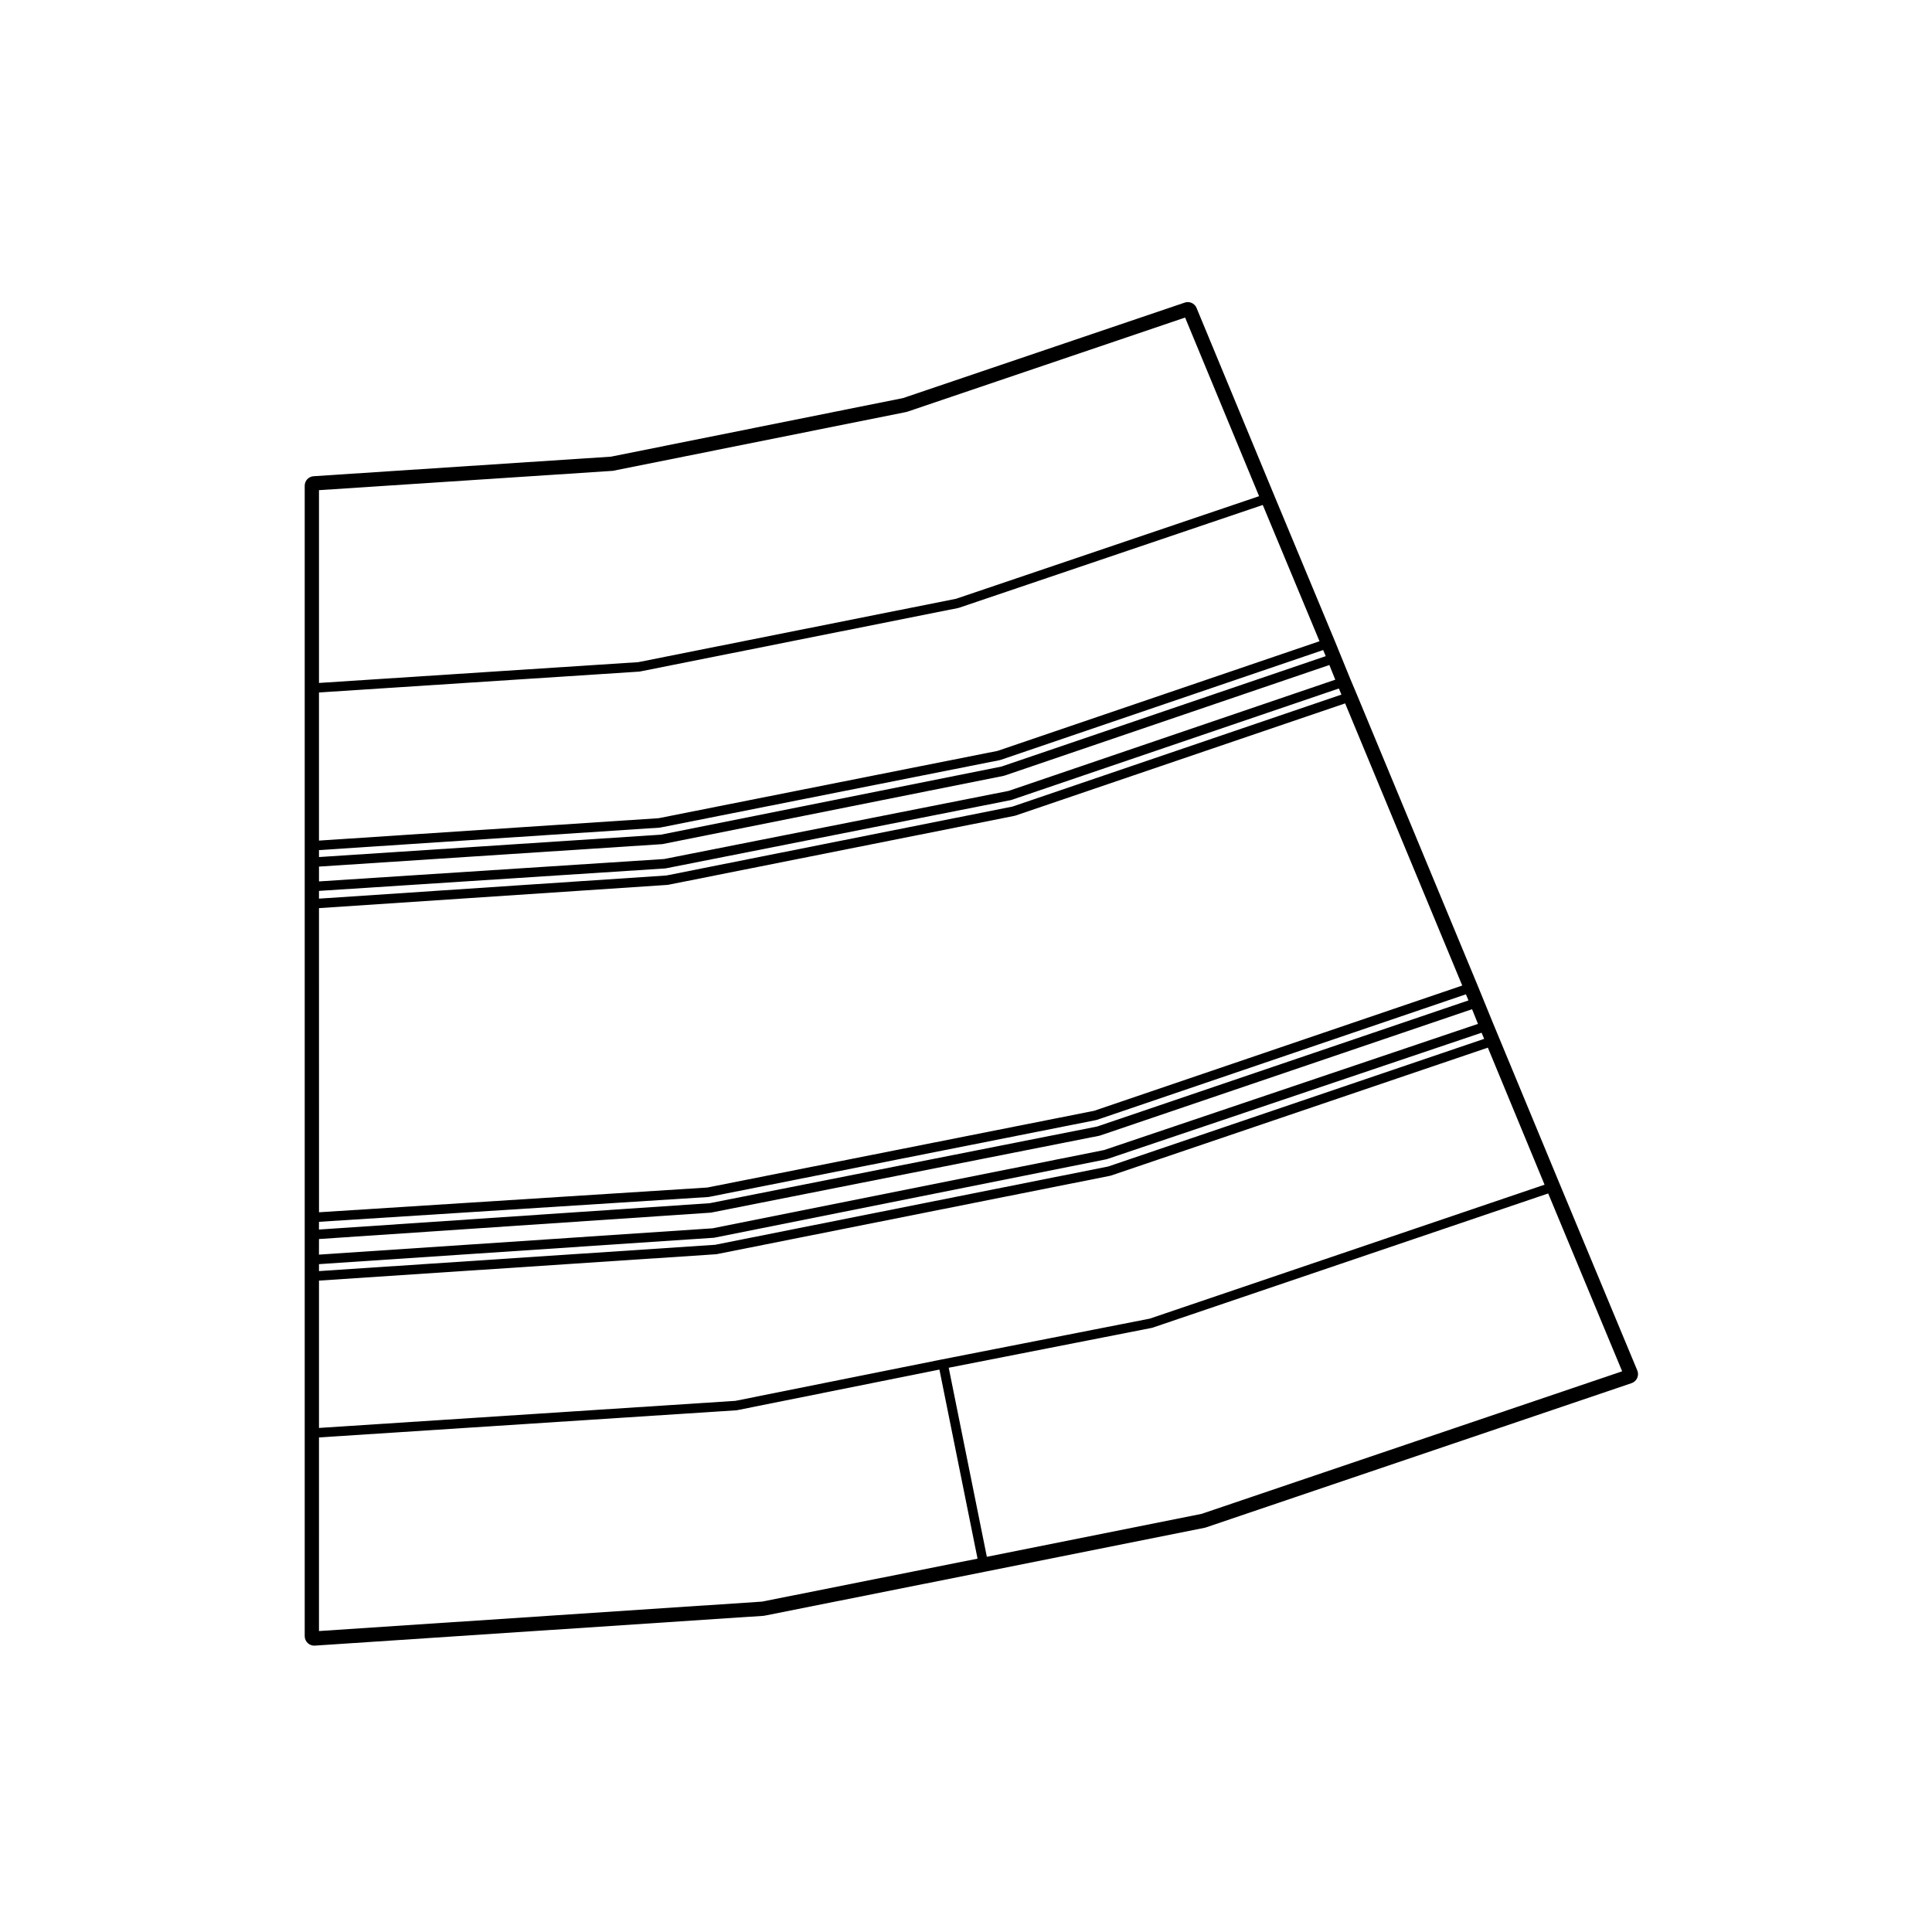
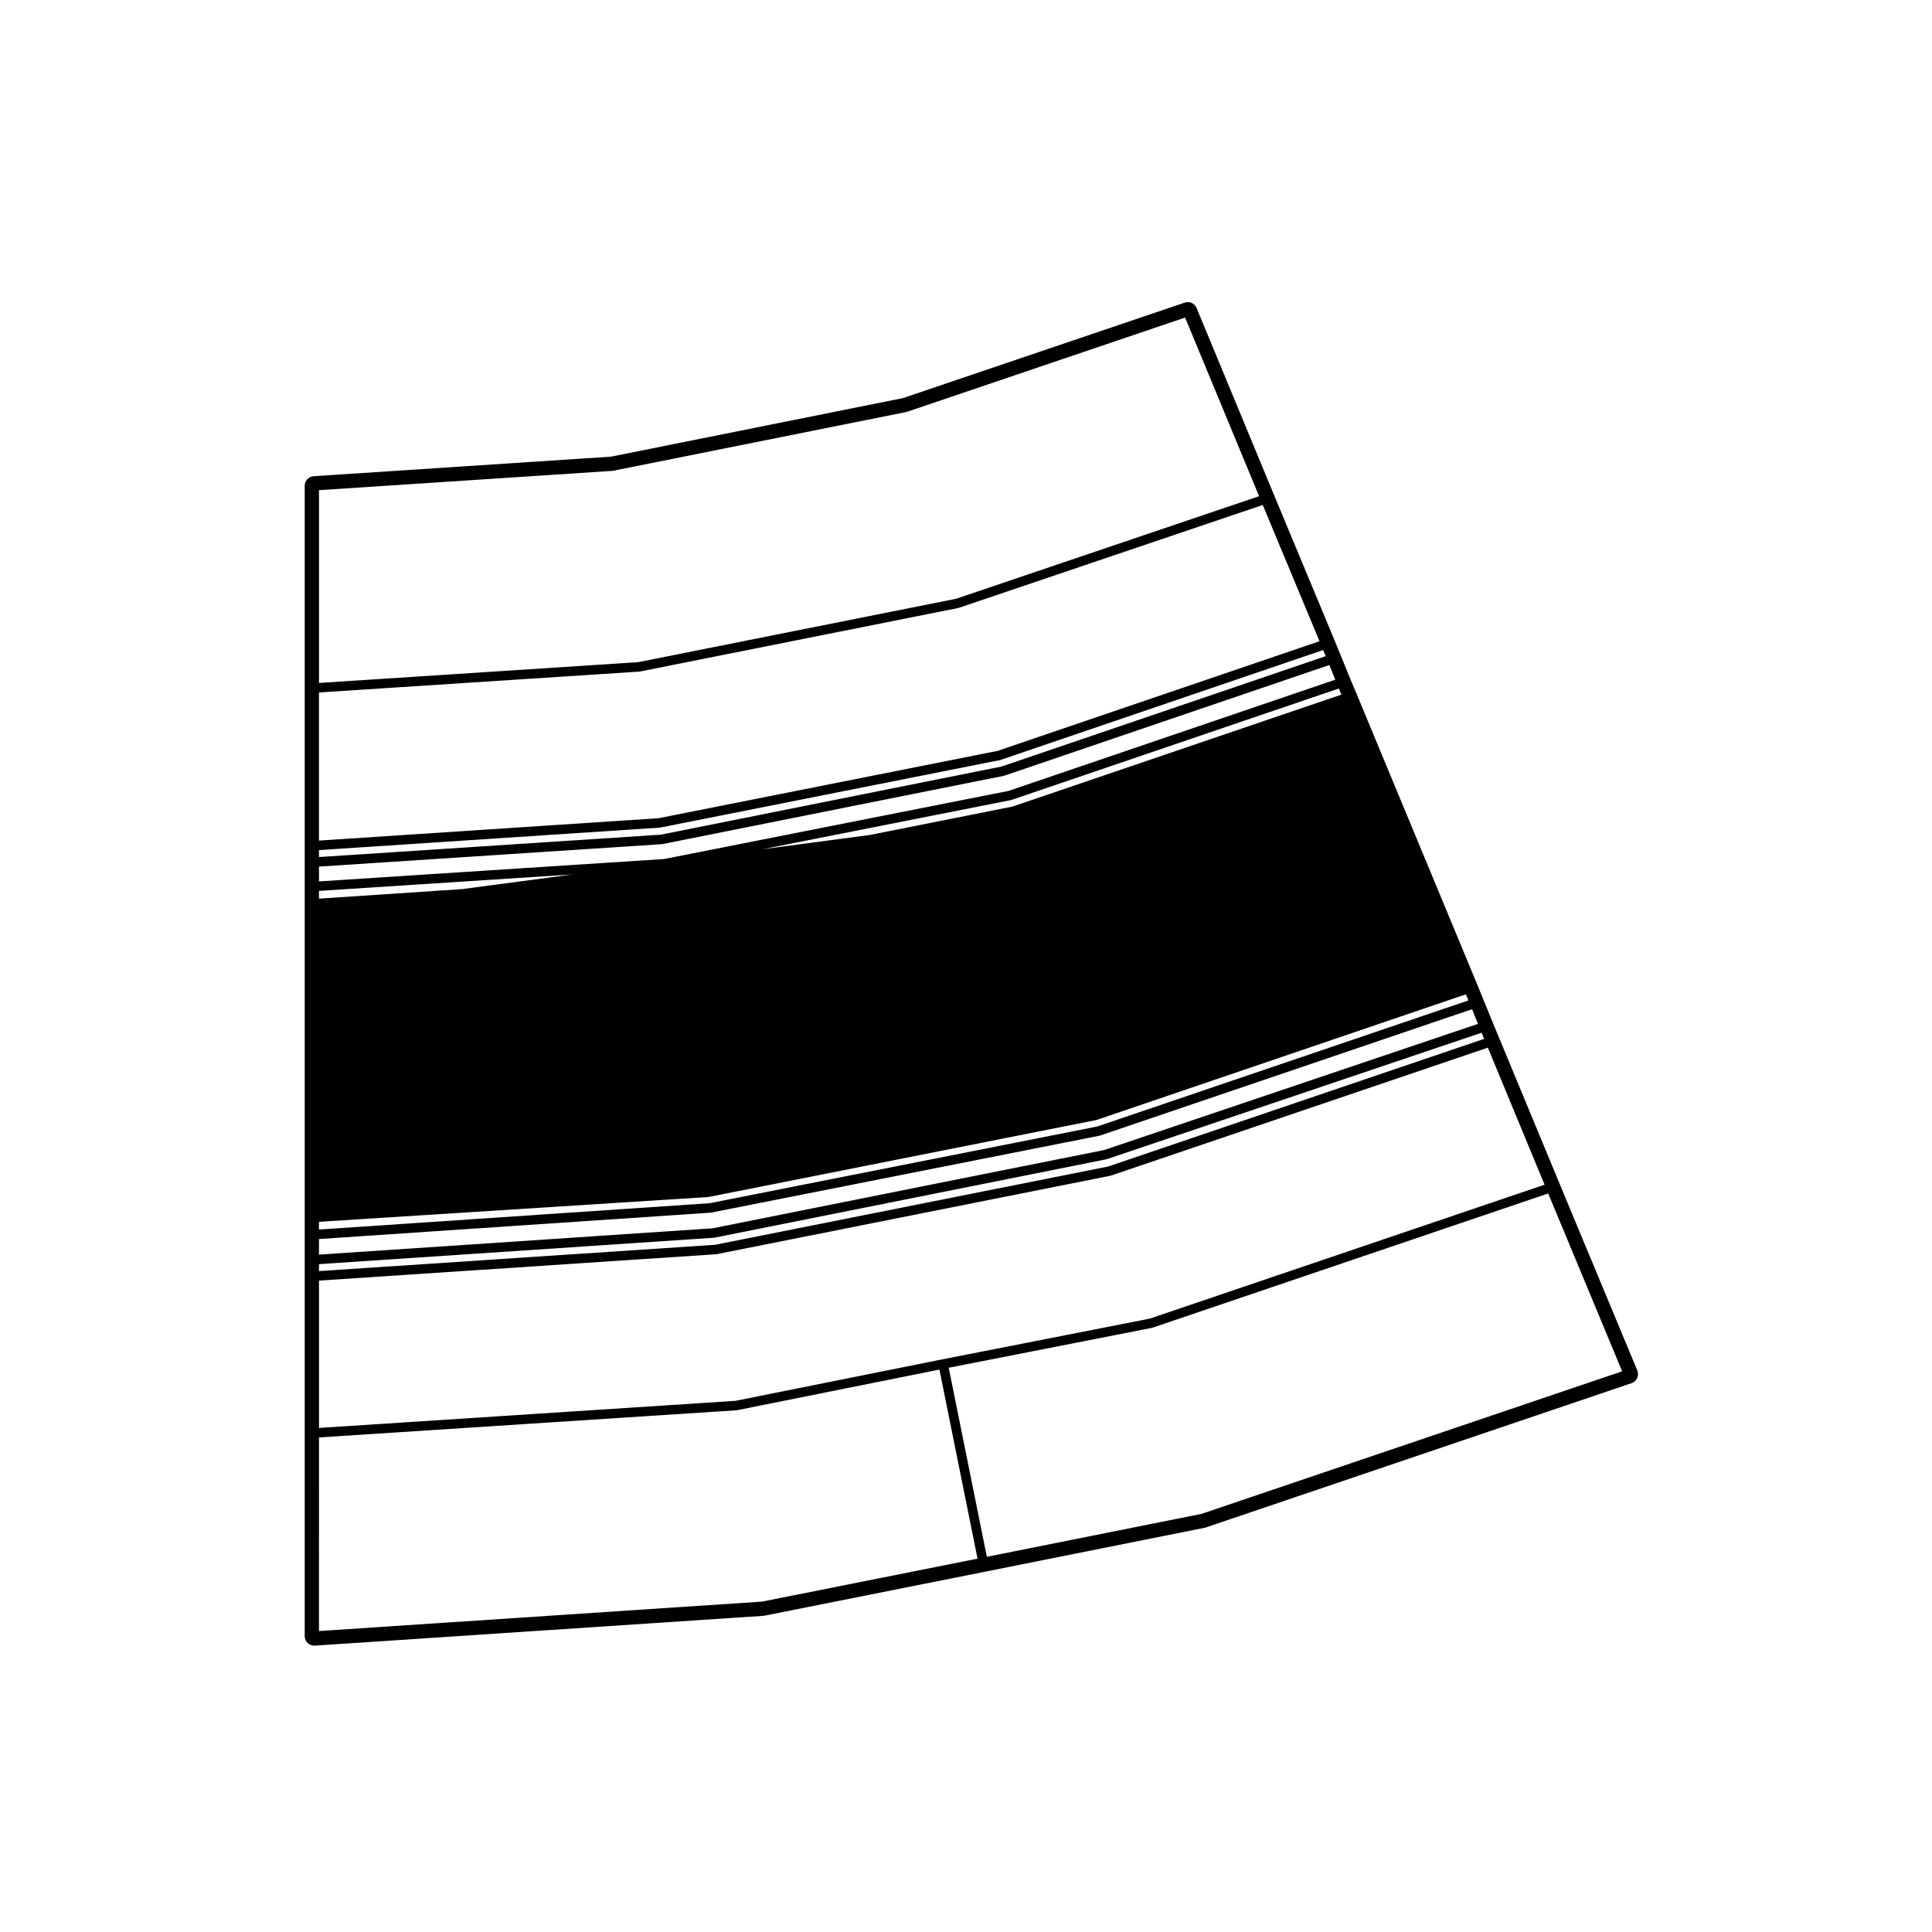
<svg xmlns="http://www.w3.org/2000/svg" fill="#000000" width="800px" height="800px" version="1.1" viewBox="144 144 512 512">
-   <path d="m557.33 457.75-17.664-42.602-4.152-10.168-32.012-77.125-1.668-3.953-4.144-10.16-16.012-38.461-20.574-49.664c-0.398-0.961-1.336-1.559-2.328-1.559-0.273 0-0.539 0.039-0.805 0.133l-74.66 25.305-77.395 15.523-78.812 5.184c-1.324 0.09-2.352 1.188-2.352 2.516v304.87c0 0.699 0.293 1.367 0.797 1.84 0.469 0.438 1.082 0.68 1.723 0.68 0.055 0 0.109 0 0.168-0.004l118.88-7.894c0.105-0.012 0.215-0.023 0.324-0.047l58.398-11.645 58.191-11.637c0.105-0.02 0.211-0.051 0.312-0.086l112.84-38.246c0.664-0.227 1.199-0.715 1.484-1.352 0.293-0.637 0.301-1.367 0.035-2.004zm-94.914 87.445-56.891 11.375-10.102-50.105 53.832-10.566c0.016-0.004 0.02-0.02 0.035-0.023 0.047-0.012 0.086-0.004 0.125-0.02l104.87-35.578 19.602 47.133zm-123.52-29.957-110.36 7.18v-39.047l105.23-6.984c0.004 0 0.004-0.004 0.012-0.004 0.051-0.004 0.102-0.004 0.152-0.016l104.32-20.781c0.016-0.004 0.02-0.016 0.031-0.023 0.047-0.004 0.09 0 0.125-0.02l99.891-33.906 15.027 36.32-104.62 35.492-55 10.797h-0.004-0.004zm-110.36-241.34 77.793-5.117c0.004 0 0.012-0.004 0.016-0.004 0.051-0.004 0.102-0.004 0.145-0.016l77.723-15.586c0.016 0 0.02-0.016 0.031-0.02 0.047-0.004 0.09-0.004 0.125-0.02l73.695-24.98 19.609 47.34-80.316 27.188-84.207 16.793-84.613 5.512zm0 53.613 84.855-5.527c0.004 0 0.012-0.004 0.016-0.004 0.051-0.004 0.102-0.004 0.145-0.016l84.379-16.836c0.016 0 0.02-0.016 0.031-0.02 0.047-0.004 0.09-0.004 0.125-0.02l80.559-27.266 15.035 36.113-85.324 29.059-89.809 17.836-90.016 5.934v-39.254zm0 41.773 90.262-5.949c0.004 0 0.012-0.004 0.016-0.004 0.051-0.004 0.102-0.004 0.145-0.016l89.984-17.871c0.016 0 0.02-0.016 0.031-0.02 0.047-0.012 0.09-0.004 0.133-0.02l85.547-29.137 0.68 1.621-85.941 29.258-90.219 18.051-90.641 5.93zm0 4.371 90.887-5.945c0.004 0 0.012-0.004 0.016-0.004 0.051-0.004 0.102-0.004 0.145-0.016l90.398-18.086c0.016 0 0.02-0.016 0.031-0.02 0.047-0.012 0.09-0.004 0.133-0.02l86.152-29.332 1.562 3.894-86.574 29.469-91.27 18.051-91.477 5.934zm0 6.441 91.719-5.949c0.004 0 0.012-0.004 0.016-0.004 0.051-0.004 0.102-0.004 0.145-0.016l91.441-18.086c0.016 0 0.02-0.016 0.031-0.02 0.047-0.004 0.09-0.004 0.125-0.02l86.801-29.543 0.68 1.617-87.176 29.676-91.688 18.254-92.098 6.141zm0 4.566 92.344-6.156c0.004 0 0.012-0.004 0.016-0.004 0.051-0.004 0.102-0.004 0.145-0.016l91.855-18.289c0.016 0 0.02-0.016 0.031-0.02 0.047-0.004 0.09-0.004 0.125-0.02l87.422-29.754 31.035 74.777-97.578 33.199-102.49 20.328-102.9 6.555zm0 83.129 103.14-6.57c0.004 0 0.012-0.004 0.016-0.004 0.051-0.004 0.102-0.004 0.152-0.016l102.66-20.375c0.016-0.004 0.02-0.016 0.031-0.023 0.047-0.004 0.09 0 0.125-0.02l97.82-33.281 0.68 1.617-98.395 33.418-102.71 20.328-103.53 6.977zm0 4.566 103.77-6.988c0.004 0 0.012-0.004 0.016-0.004 0.051-0.004 0.102-0.004 0.145-0.016l102.87-20.367c0.016 0 0.02-0.02 0.031-0.02 0.047-0.012 0.09-0.012 0.125-0.02l98.621-33.492 1.562 3.891-99.047 33.422-103.77 20.75-104.33 6.977zm0 6.656 104.6-6.992c0.004 0 0.004-0.004 0.012-0.004 0.051-0.004 0.102-0.004 0.152-0.016l103.91-20.781c0.016-0.004 0.02-0.016 0.031-0.023 0.047-0.004 0.09 0 0.125-0.02l99.27-33.492 0.684 1.621-99.648 33.832-104.17 20.746-104.97 6.969zm0 45.922 110.62-7.195c0.004 0 0.004-0.004 0.012-0.004 0.051-0.004 0.102-0.004 0.152-0.016l53.637-10.766 10.102 50.105-57.086 11.383-117.44 7.805z" />
+   <path d="m557.33 457.75-17.664-42.602-4.152-10.168-32.012-77.125-1.668-3.953-4.144-10.16-16.012-38.461-20.574-49.664c-0.398-0.961-1.336-1.559-2.328-1.559-0.273 0-0.539 0.039-0.805 0.133l-74.66 25.305-77.395 15.523-78.812 5.184c-1.324 0.09-2.352 1.188-2.352 2.516v304.87c0 0.699 0.293 1.367 0.797 1.84 0.469 0.438 1.082 0.68 1.723 0.68 0.055 0 0.109 0 0.168-0.004l118.88-7.894c0.105-0.012 0.215-0.023 0.324-0.047l58.398-11.645 58.191-11.637c0.105-0.02 0.211-0.051 0.312-0.086l112.84-38.246c0.664-0.227 1.199-0.715 1.484-1.352 0.293-0.637 0.301-1.367 0.035-2.004zm-94.914 87.445-56.891 11.375-10.102-50.105 53.832-10.566c0.016-0.004 0.02-0.02 0.035-0.023 0.047-0.012 0.086-0.004 0.125-0.02l104.87-35.578 19.602 47.133zm-123.52-29.957-110.36 7.18v-39.047l105.23-6.984c0.004 0 0.004-0.004 0.012-0.004 0.051-0.004 0.102-0.004 0.152-0.016l104.32-20.781c0.016-0.004 0.02-0.016 0.031-0.023 0.047-0.004 0.09 0 0.125-0.02l99.891-33.906 15.027 36.32-104.62 35.492-55 10.797h-0.004-0.004zm-110.36-241.34 77.793-5.117c0.004 0 0.012-0.004 0.016-0.004 0.051-0.004 0.102-0.004 0.145-0.016l77.723-15.586c0.016 0 0.02-0.016 0.031-0.02 0.047-0.004 0.09-0.004 0.125-0.02l73.695-24.98 19.609 47.34-80.316 27.188-84.207 16.793-84.613 5.512zm0 53.613 84.855-5.527c0.004 0 0.012-0.004 0.016-0.004 0.051-0.004 0.102-0.004 0.145-0.016l84.379-16.836c0.016 0 0.02-0.016 0.031-0.02 0.047-0.004 0.09-0.004 0.125-0.02l80.559-27.266 15.035 36.113-85.324 29.059-89.809 17.836-90.016 5.934v-39.254zm0 41.773 90.262-5.949c0.004 0 0.012-0.004 0.016-0.004 0.051-0.004 0.102-0.004 0.145-0.016l89.984-17.871c0.016 0 0.02-0.016 0.031-0.02 0.047-0.012 0.09-0.004 0.133-0.02l85.547-29.137 0.68 1.621-85.941 29.258-90.219 18.051-90.641 5.93zm0 4.371 90.887-5.945c0.004 0 0.012-0.004 0.016-0.004 0.051-0.004 0.102-0.004 0.145-0.016l90.398-18.086c0.016 0 0.02-0.016 0.031-0.02 0.047-0.012 0.09-0.004 0.133-0.02l86.152-29.332 1.562 3.894-86.574 29.469-91.27 18.051-91.477 5.934zm0 6.441 91.719-5.949c0.004 0 0.012-0.004 0.016-0.004 0.051-0.004 0.102-0.004 0.145-0.016l91.441-18.086c0.016 0 0.02-0.016 0.031-0.02 0.047-0.004 0.09-0.004 0.125-0.02l86.801-29.543 0.68 1.617-87.176 29.676-91.688 18.254-92.098 6.141zm0 4.566 92.344-6.156c0.004 0 0.012-0.004 0.016-0.004 0.051-0.004 0.102-0.004 0.145-0.016l91.855-18.289c0.016 0 0.02-0.016 0.031-0.02 0.047-0.004 0.09-0.004 0.125-0.02zm0 83.129 103.14-6.57c0.004 0 0.012-0.004 0.016-0.004 0.051-0.004 0.102-0.004 0.152-0.016l102.66-20.375c0.016-0.004 0.02-0.016 0.031-0.023 0.047-0.004 0.09 0 0.125-0.02l97.82-33.281 0.68 1.617-98.395 33.418-102.71 20.328-103.53 6.977zm0 4.566 103.77-6.988c0.004 0 0.012-0.004 0.016-0.004 0.051-0.004 0.102-0.004 0.145-0.016l102.87-20.367c0.016 0 0.02-0.02 0.031-0.02 0.047-0.012 0.09-0.012 0.125-0.02l98.621-33.492 1.562 3.891-99.047 33.422-103.77 20.75-104.33 6.977zm0 6.656 104.6-6.992c0.004 0 0.004-0.004 0.012-0.004 0.051-0.004 0.102-0.004 0.152-0.016l103.91-20.781c0.016-0.004 0.02-0.016 0.031-0.023 0.047-0.004 0.09 0 0.125-0.02l99.27-33.492 0.684 1.621-99.648 33.832-104.17 20.746-104.97 6.969zm0 45.922 110.62-7.195c0.004 0 0.004-0.004 0.012-0.004 0.051-0.004 0.102-0.004 0.152-0.016l53.637-10.766 10.102 50.105-57.086 11.383-117.44 7.805z" />
</svg>